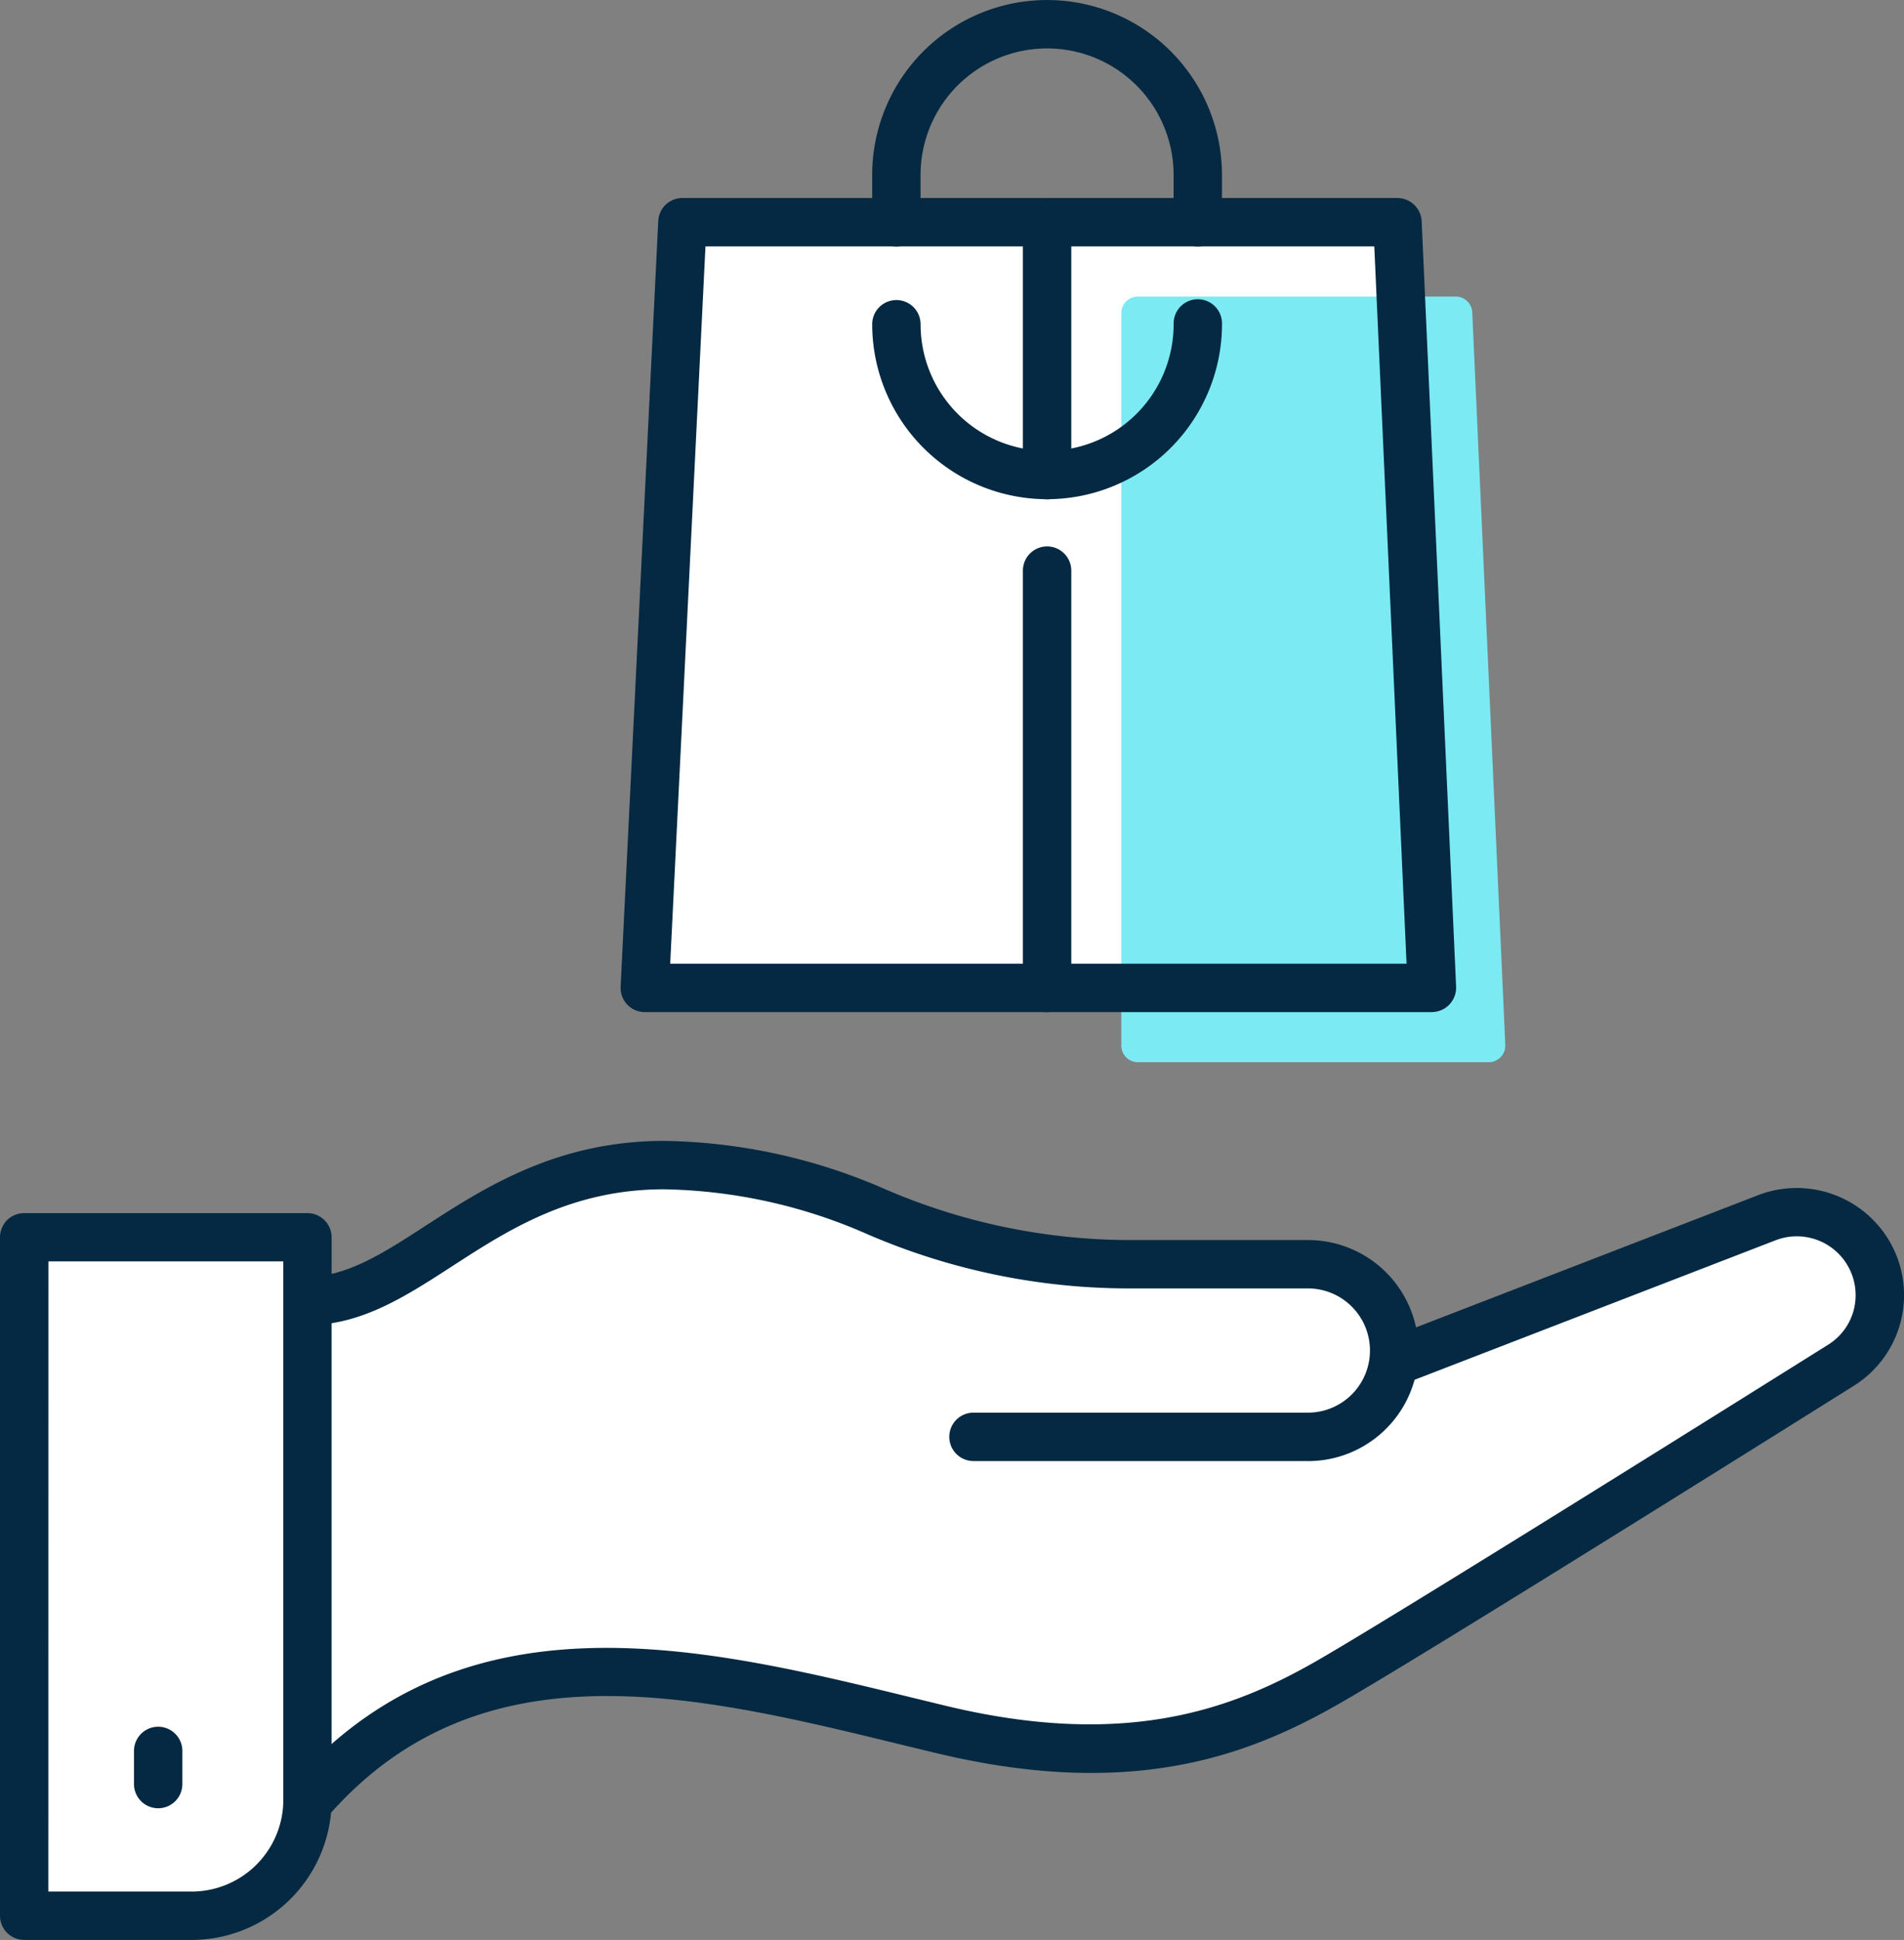
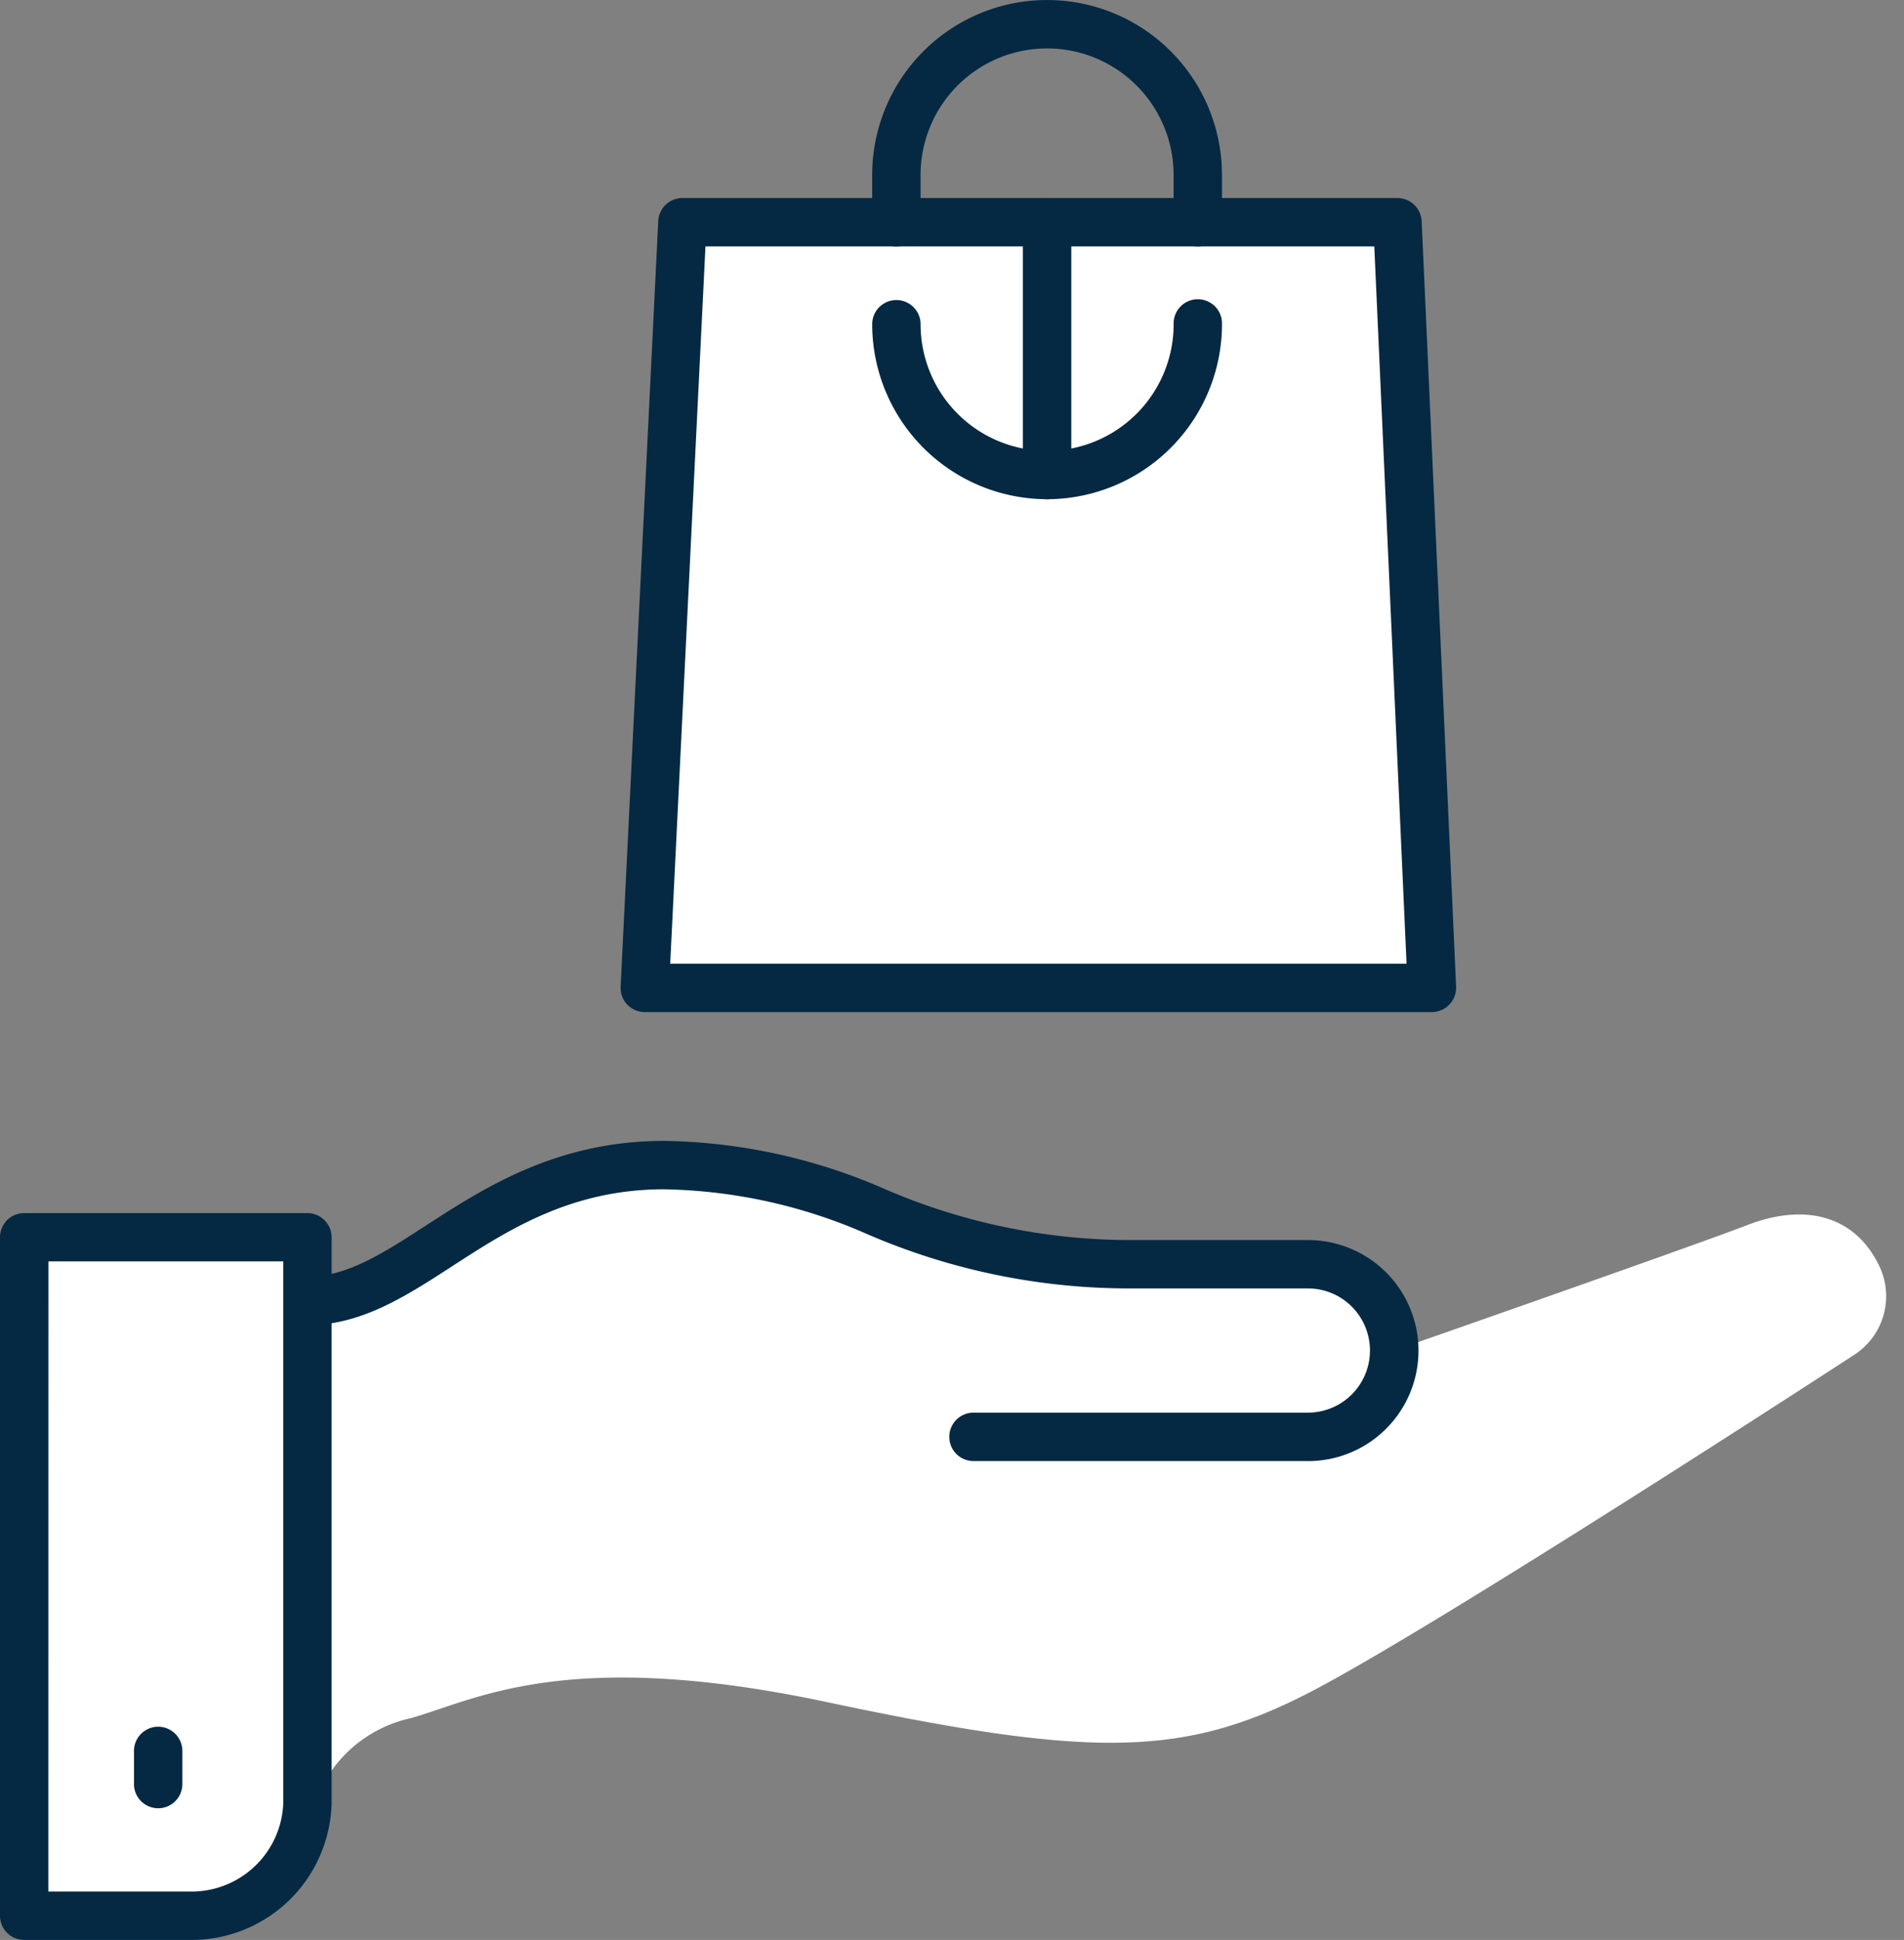
<svg xmlns="http://www.w3.org/2000/svg" width="70.358" height="71.65" viewBox="0 0 70.358 71.65">
  <rect x="0" y="0" width="70.358" height="71.65" fill="#808080" stroke="none" />
  <defs>
    <style>.a{fill:#fff;}.b{fill:#052942;}.c{fill:#7beaf3;}</style>
  </defs>
  <g transform="translate(0 42.139)">
    <g transform="translate(0.894 0.889)">
      <path class="a" d="M1063.072,332.421v25.056s5.542.381,7.219,0,3.249-1.125,3.249-2.646a4.85,4.85,0,0,1,3.8-4.646c2.4-.667,5.723-2.651,15.388-.6s13.107,2.045,17.679-.272,20.291-12.554,20.291-12.554a2.577,2.577,0,0,0,.942-3.242c-.946-2.012-2.894-2.322-4.879-1.554S1113.7,336.6,1113.7,336.6a3.282,3.282,0,0,0-.966-2.283c-1.053-1.135-3.234-.9-5.025-.9s-5.532.5-8.945-.574-6.853-3.206-10.292-3.089-4.572-.346-8.631,2.078-5.623,3.144-6.3,2.362.784-1.773,0-1.773Z" transform="translate(-1063.072 -329.749)" />
    </g>
    <g transform="translate(0 2.667)">
      <path class="b" d="M1069.671,357.339h-6.08a.894.894,0,0,1-.894-.894V331.389a.908.908,0,0,1,.26-.634.9.9,0,0,1,.634-.26h10.466a.894.894,0,0,1,.894.894l0,20.89A5.18,5.18,0,0,1,1069.671,357.339Zm-5.187-1.788h5.187a3.392,3.392,0,0,0,3.494-3.273l0-20h-8.678Z" transform="translate(-1062.697 -330.495)" />
      <g transform="translate(4.951 18.971)">
        <path class="b" d="M1065.668,341.464a.894.894,0,0,1-.894-.894v-1.223a.894.894,0,1,1,1.788,0v1.223A.894.894,0,0,1,1065.668,341.464Z" transform="translate(-1064.774 -338.454)" />
      </g>
    </g>
    <g transform="translate(10.469)">
      <path class="b" d="M1104.95,341.2h-12.357a.894.894,0,0,1,0-1.788h12.357a2.294,2.294,0,1,0,0-4.588h-6.6a24.369,24.369,0,0,1-9.672-2,19.39,19.39,0,0,0-7.525-1.661c-3.437,0-5.766,1.509-7.823,2.841-1.728,1.12-3.361,2.176-5.346,2.176a.894.894,0,0,1,0-1.788c1.456,0,2.81-.875,4.374-1.89,2.152-1.392,4.829-3.127,8.8-3.127a21.066,21.066,0,0,1,8.156,1.778,22.878,22.878,0,0,0,9.041,1.885h6.6a4.082,4.082,0,1,1,0,8.164Z" transform="translate(-1067.089 -329.376)" />
    </g>
    <g transform="translate(10.47 1.738)">
-       <path class="b" d="M1067.982,353.712a.881.881,0,0,1-.581-.217.891.891,0,0,1-.1-1.258c6.342-7.375,15.226-5.211,23.058-3.3l1.266.307c6.619,1.583,10.533.086,13.5-1.587,2.577-1.461,14.18-8.714,19.049-11.763a2.155,2.155,0,0,0,.963-1.354,2.174,2.174,0,0,0-2.9-2.505l-13.774,5.32a.893.893,0,1,1-.644-1.666l13.772-5.32a3.974,3.974,0,0,1,4.757,1.552,3.949,3.949,0,0,1-1.22,5.487c-4.879,3.058-16.511,10.328-19.121,11.8-3.258,1.85-7.566,3.506-14.795,1.769l-1.271-.307c-7.7-1.878-15.653-3.811-21.28,2.727A.883.883,0,0,1,1067.982,353.712Z" transform="translate(-1067.089 -330.105)" />
-     </g>
+       </g>
  </g>
  <g transform="translate(22.931)">
    <g transform="translate(0.894 8.209)">
      <path class="a" d="M1100.5,315.141h-26.42l-1.391,28.279h29.086Z" transform="translate(-1072.692 -315.141)" />
    </g>
    <g transform="translate(18.505 10.953)">
-       <path class="c" d="M1092.437,316.292h-11.744a.612.612,0,0,0-.612.613v27.053a.612.612,0,0,0,.612.613h12.964a.615.615,0,0,0,.613-.641l-1.221-27.051A.612.612,0,0,0,1092.437,316.292Z" transform="translate(-1080.081 -316.292)" />
-     </g>
+       </g>
    <g transform="translate(0 7.315)">
      <path class="b" d="M1102.3,344.832h-29.085a.893.893,0,0,1-.894-.939l1.39-28.279a.893.893,0,0,1,.894-.849h26.422a.9.9,0,0,1,.894.853l1.273,28.279a.9.9,0,0,1-.894.934Zm-28.147-1.788h27.21l-1.192-26.491h-24.715Z" transform="translate(-1072.318 -314.766)" />
    </g>
    <g transform="translate(9.299 11.086)">
      <path class="b" d="M1082.681,323.7a6.469,6.469,0,0,1-6.462-6.462.894.894,0,0,1,1.788,0,4.675,4.675,0,0,0,9.351,0,.894.894,0,1,1,1.787,0A6.471,6.471,0,0,1,1082.681,323.7Z" transform="translate(-1076.219 -316.348)" />
    </g>
    <g transform="translate(9.299)">
      <path class="b" d="M1088.251,320.8a.894.894,0,0,1-.894-.894v-1.745a4.675,4.675,0,1,0-9.351,0v1.745a.894.894,0,0,1-1.788,0v-1.745a6.463,6.463,0,1,1,12.926,0v1.745A.894.894,0,0,1,1088.251,320.8Z" transform="translate(-1076.219 -311.697)" />
    </g>
  </g>
  <g transform="translate(37.799 20.182)">
-     <path class="b" d="M1079.449,337.364a.894.894,0,0,1-.894-.894V321.058a.894.894,0,0,1,1.788,0V336.47A.894.894,0,0,1,1079.449,337.364Z" transform="translate(-1078.555 -320.164)" />
-   </g>
+     </g>
  <g transform="translate(37.799 7.315)">
    <path class="b" d="M1079.449,325.892a.894.894,0,0,1-.894-.894V315.66a.894.894,0,0,1,1.788,0V325A.894.894,0,0,1,1079.449,325.892Z" transform="translate(-1078.555 -314.766)" />
  </g>
</svg>